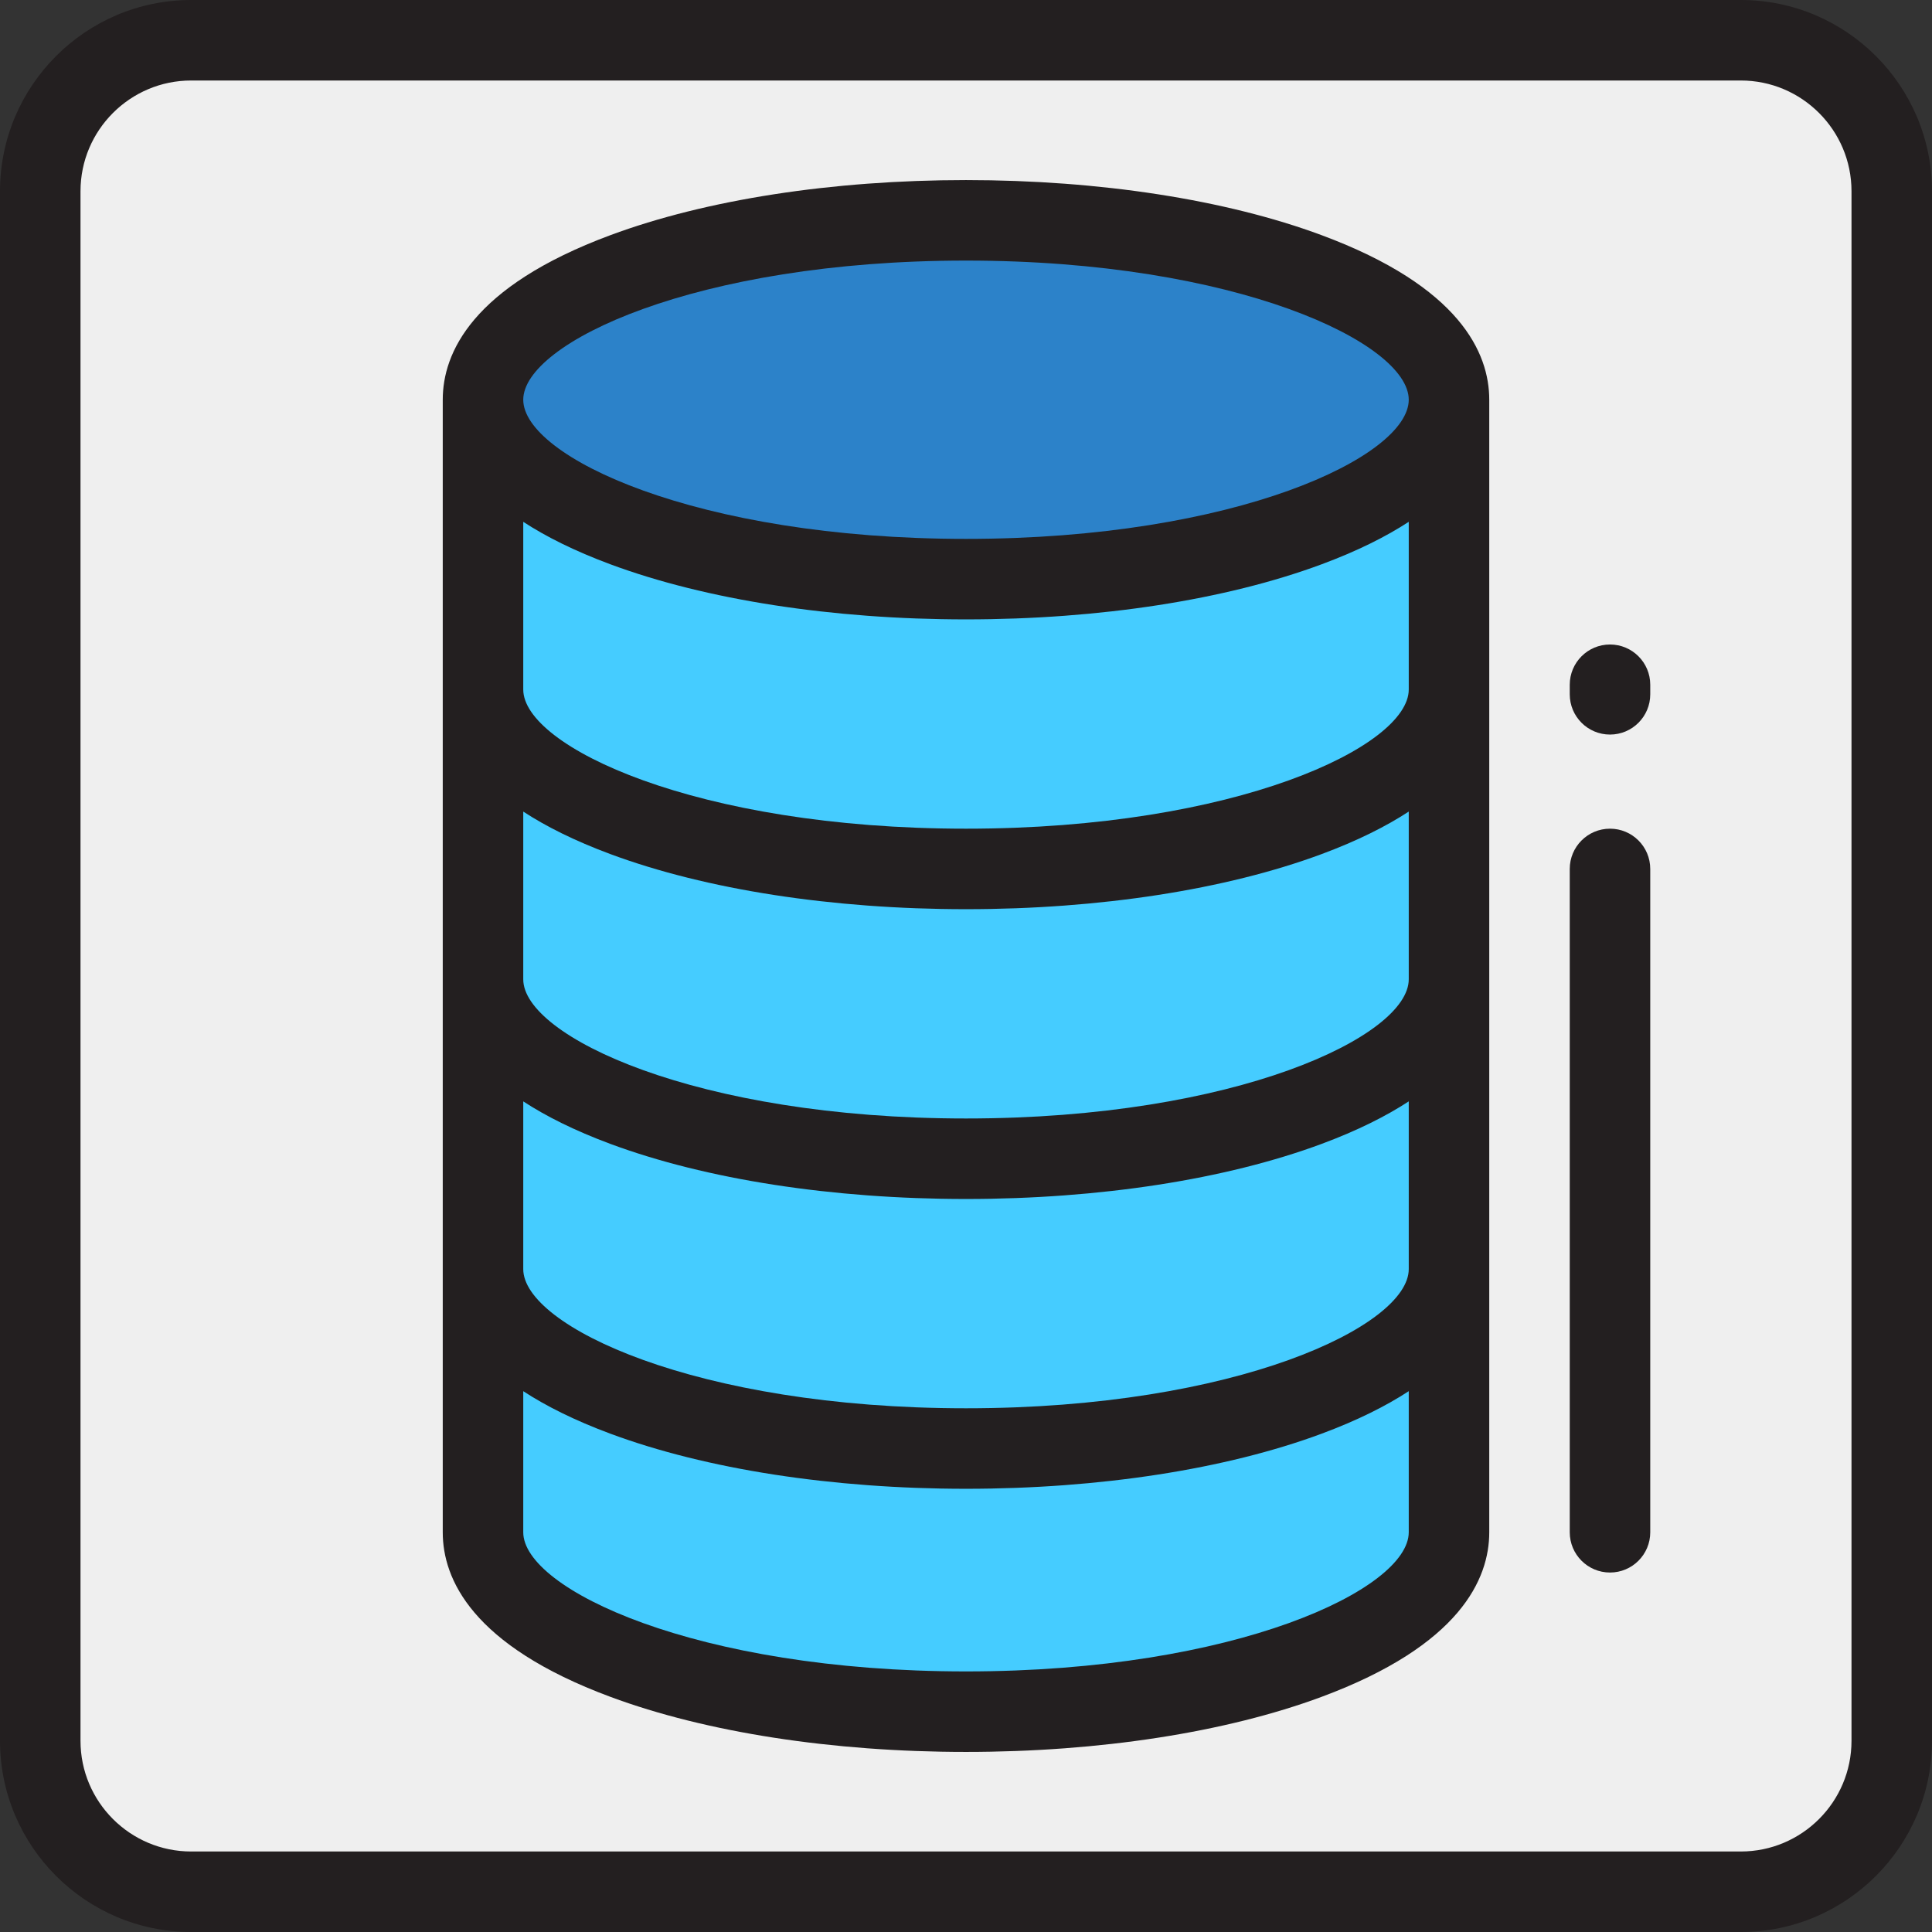
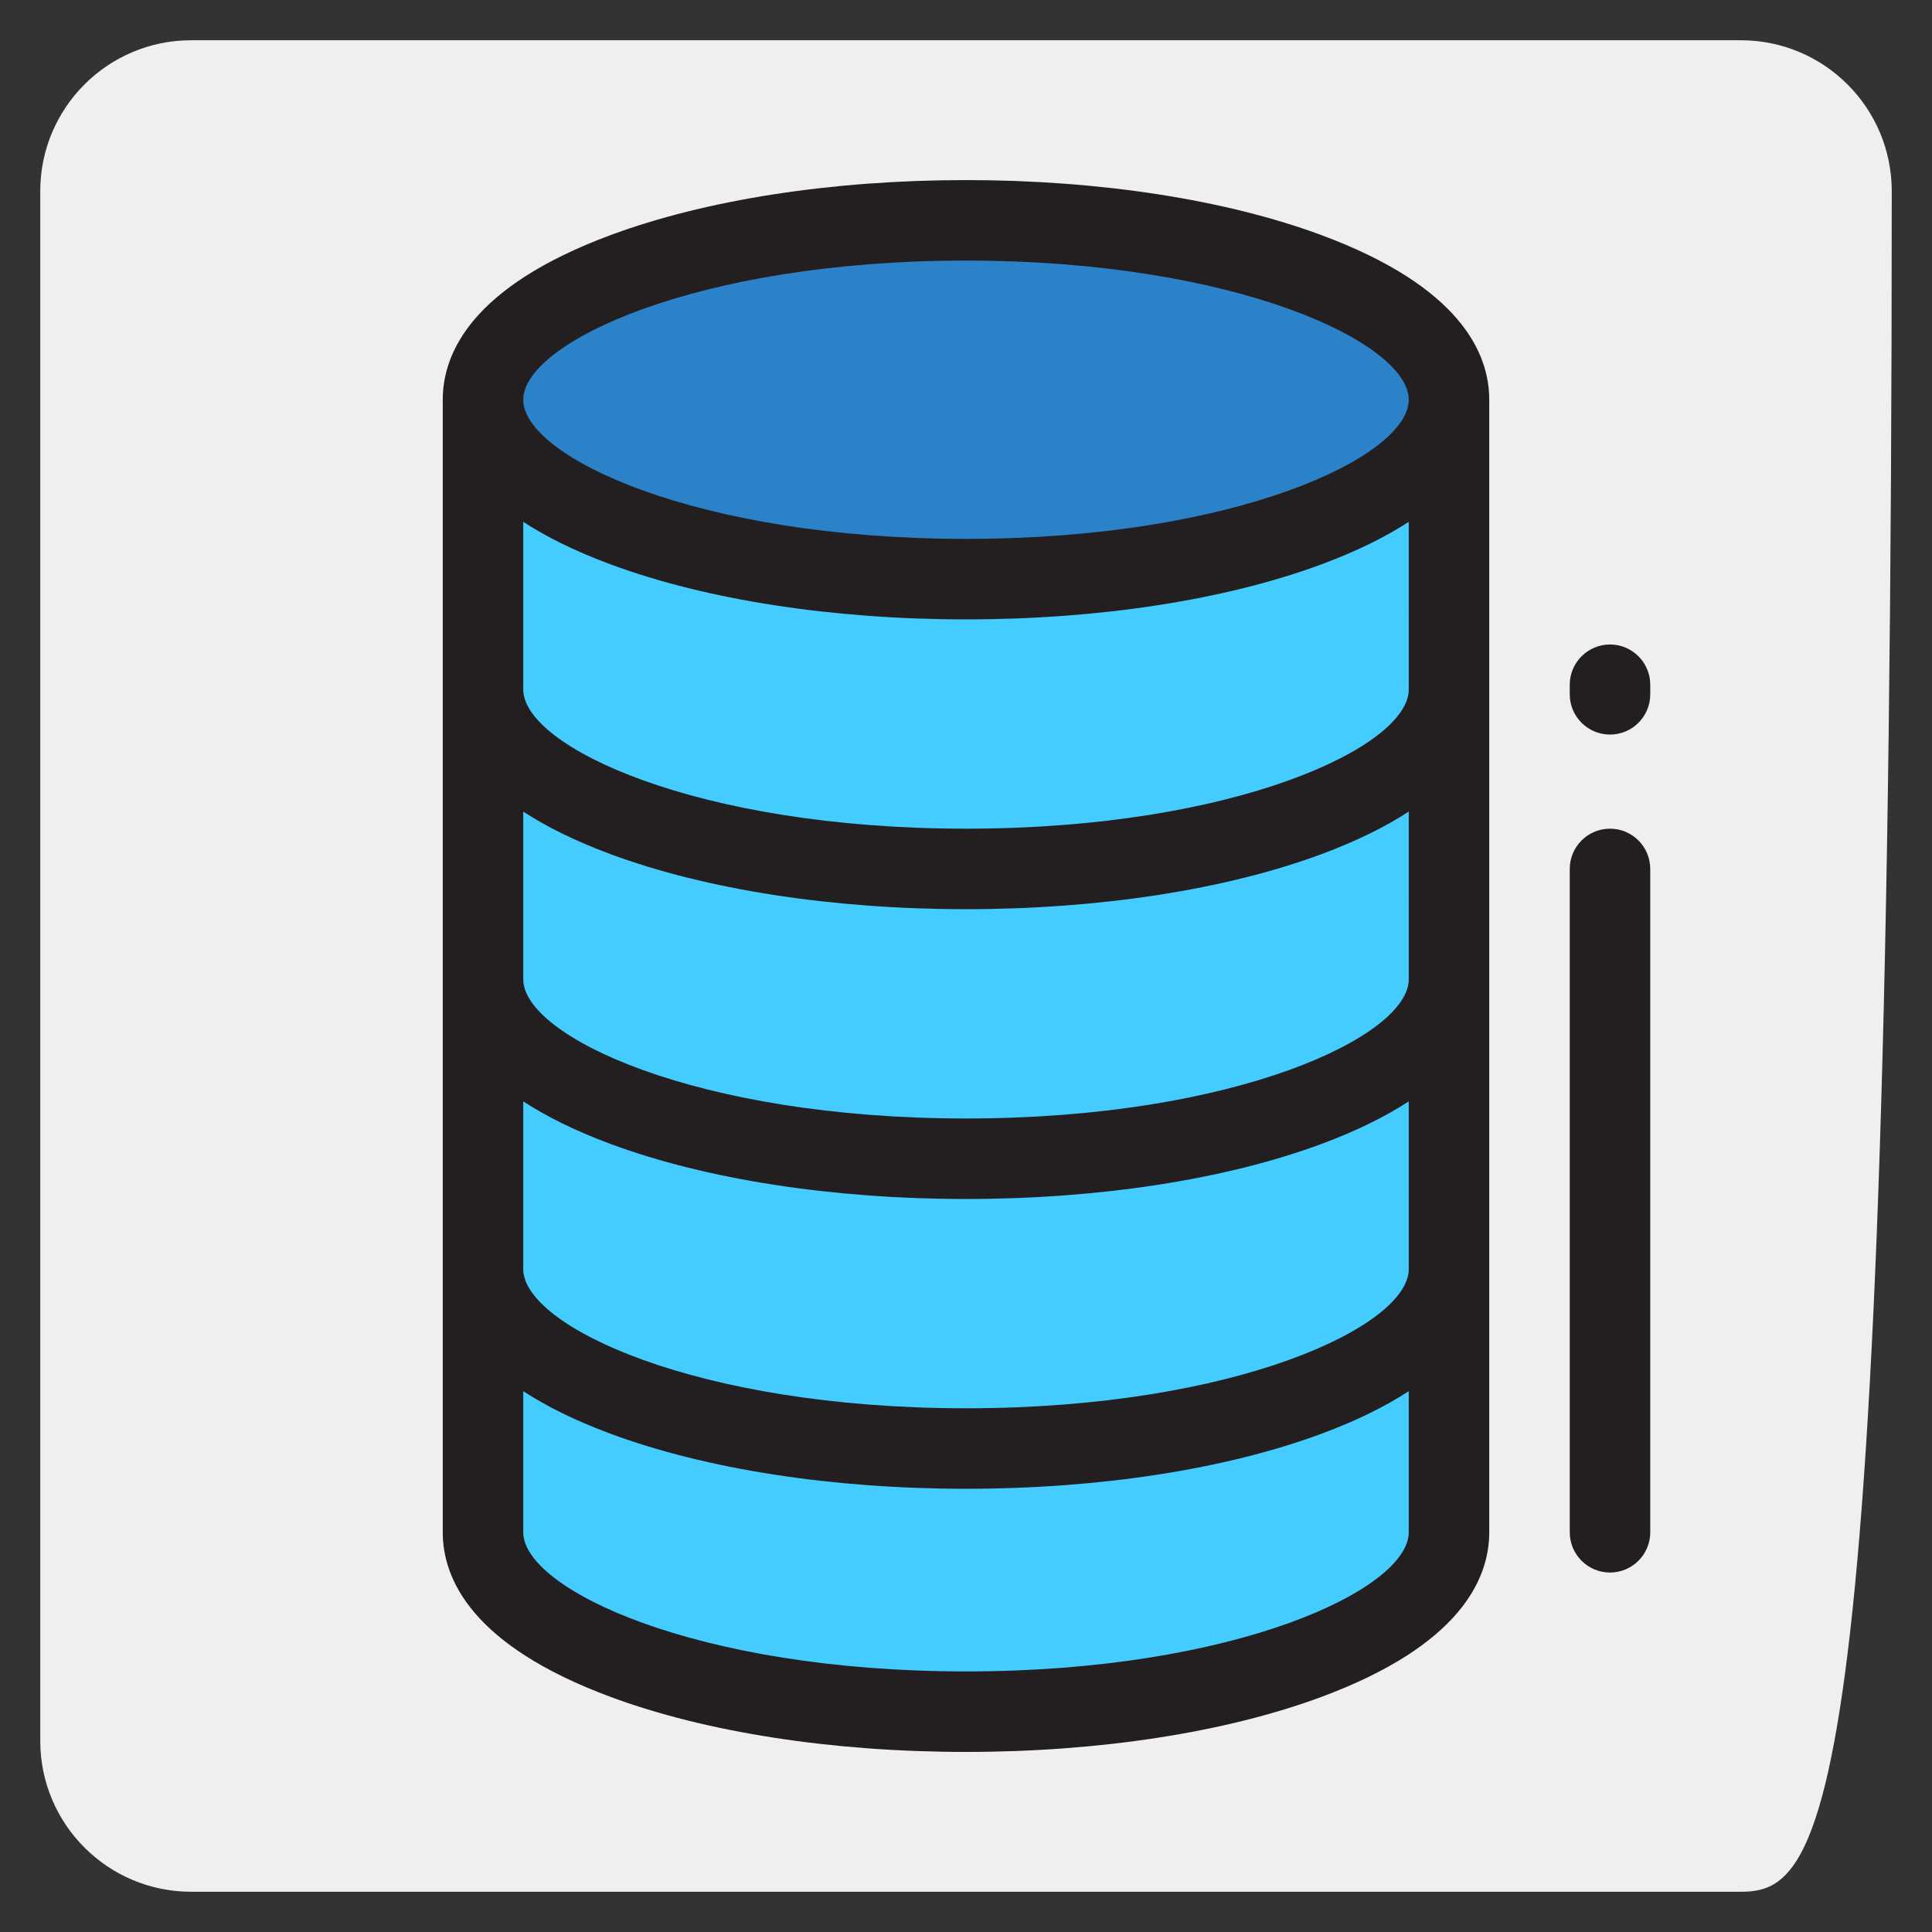
<svg xmlns="http://www.w3.org/2000/svg" version="1.1" id="Layer_1" x="0px" y="0px" viewBox="0 0 512 512" style="enable-background:new 0 0 512 512;" xml:space="preserve">
  <rect x="0" y="0" width="512" height="512" fill="#333333" stroke="none" />
-   <path style="fill:#EFEFEF;" d="M461.333,501.333H50.667c-22.092,0-40-17.908-40-40V50.667c0-22.092,17.908-40,40-40h410.667  c22.092,0,40,17.908,40,40v410.667C501.333,483.425,483.425,501.333,461.333,501.333z" />
+   <path style="fill:#EFEFEF;" d="M461.333,501.333H50.667c-22.092,0-40-17.908-40-40V50.667c0-22.092,17.908-40,40-40h410.667  c22.092,0,40,17.908,40,40C501.333,483.425,483.425,501.333,461.333,501.333z" />
  <path style="fill:#2C82C9;" d="M384,105.933c0,26.258-57.314,47.542-128,47.542c-70.7,0-128-21.284-128-47.542  S185.3,58.39,256,58.39C326.686,58.39,384,79.675,384,105.933z" />
  <path style="fill:#45CCFF;" d="M384,105.933v300.134c0,26.258-57.314,47.542-128,47.542c-70.7,0-128-21.284-128-47.542V105.933  c0,26.258,57.3,47.542,128,47.542C326.686,153.475,384,132.191,384,105.933z" />
  <g>
-     <path style="fill:#231F20;" d="M461.333,0H50.667C22.73,0,0,22.73,0,50.667v410.667C0,489.27,22.73,512,50.667,512h410.667   C489.27,512,512,489.27,512,461.333V50.667C512,22.73,489.27,0,461.333,0z M490.667,461.333c0,16.175-13.158,29.333-29.333,29.333   H50.667c-16.175,0-29.333-13.158-29.333-29.333V50.667c0-16.175,13.158-29.333,29.333-29.333h410.667   c16.175,0,29.333,13.158,29.333,29.333V461.333z" />
    <path style="fill:#231F20;" d="M350.221,62.316c-25.335-9.41-58.798-14.593-94.221-14.593c-35.429,0-68.893,5.182-94.226,14.593   c-36.731,13.643-44.441,31.249-44.441,43.617v300.136c0,12.368,7.71,29.975,44.441,43.618   c25.333,9.409,58.798,14.592,94.226,14.592c35.424,0,68.885-5.182,94.221-14.592c36.735-13.645,44.446-31.251,44.446-43.619   V105.933C394.667,93.565,386.956,75.959,350.221,62.316z M373.333,336.333c0,15.037-45.709,36.877-117.333,36.877   s-117.333-21.841-117.333-36.877v-44.455c5.998,3.917,13.566,7.729,23.107,11.273c25.333,9.41,58.798,14.593,94.226,14.593   c35.424,0,68.885-5.182,94.221-14.593c9.543-3.545,17.114-7.357,23.113-11.276V336.333z M373.333,259.533   c0,15.037-45.709,36.877-117.333,36.877s-117.333-21.841-117.333-36.877v-44.455c5.998,3.917,13.566,7.729,23.107,11.273   c25.333,9.41,58.798,14.593,94.226,14.593c35.424,0,68.885-5.182,94.221-14.593c9.543-3.545,17.114-7.357,23.113-11.276V259.533z    M373.333,182.733c0,15.037-45.709,36.877-117.333,36.877s-117.333-21.841-117.333-36.877v-44.445   c5.996,3.914,13.574,7.722,23.107,11.263c25.333,9.41,58.798,14.593,94.226,14.593c35.424,0,68.885-5.182,94.221-14.593   c9.536-3.541,17.116-7.35,23.113-11.265V182.733z M256,442.944c-71.625,0-117.333-21.841-117.333-36.876v-37.391   c5.998,3.917,13.566,7.729,23.107,11.273c25.333,9.41,58.798,14.593,94.226,14.593c35.424,0,68.885-5.182,94.221-14.593   c9.543-3.545,17.114-7.357,23.113-11.276v37.393C373.333,421.103,327.625,442.944,256,442.944z M256,142.81   c-71.625,0-117.333-21.841-117.333-36.877S184.375,69.057,256,69.057s117.333,21.841,117.333,36.876   C373.333,120.969,327.625,142.81,256,142.81z" />
    <path style="fill:#231F20;" d="M426.667,219.61c-5.891,0-10.667,4.777-10.667,10.667v175.792c0,5.89,4.775,10.667,10.667,10.667   s10.667-4.777,10.667-10.667V230.276C437.333,224.385,432.558,219.61,426.667,219.61z" />
    <path style="fill:#231F20;" d="M426.667,170.798c-5.891,0-10.667,4.777-10.667,10.667V184c0,5.89,4.775,10.667,10.667,10.667   s10.667-4.777,10.667-10.667v-2.535C437.333,175.574,432.558,170.798,426.667,170.798z" />
  </g>
  <g>
</g>
  <g>
</g>
  <g>
</g>
  <g>
</g>
  <g>
</g>
  <g>
</g>
  <g>
</g>
  <g>
</g>
  <g>
</g>
  <g>
</g>
  <g>
</g>
  <g>
</g>
  <g>
</g>
  <g>
</g>
  <g>
</g>
</svg>